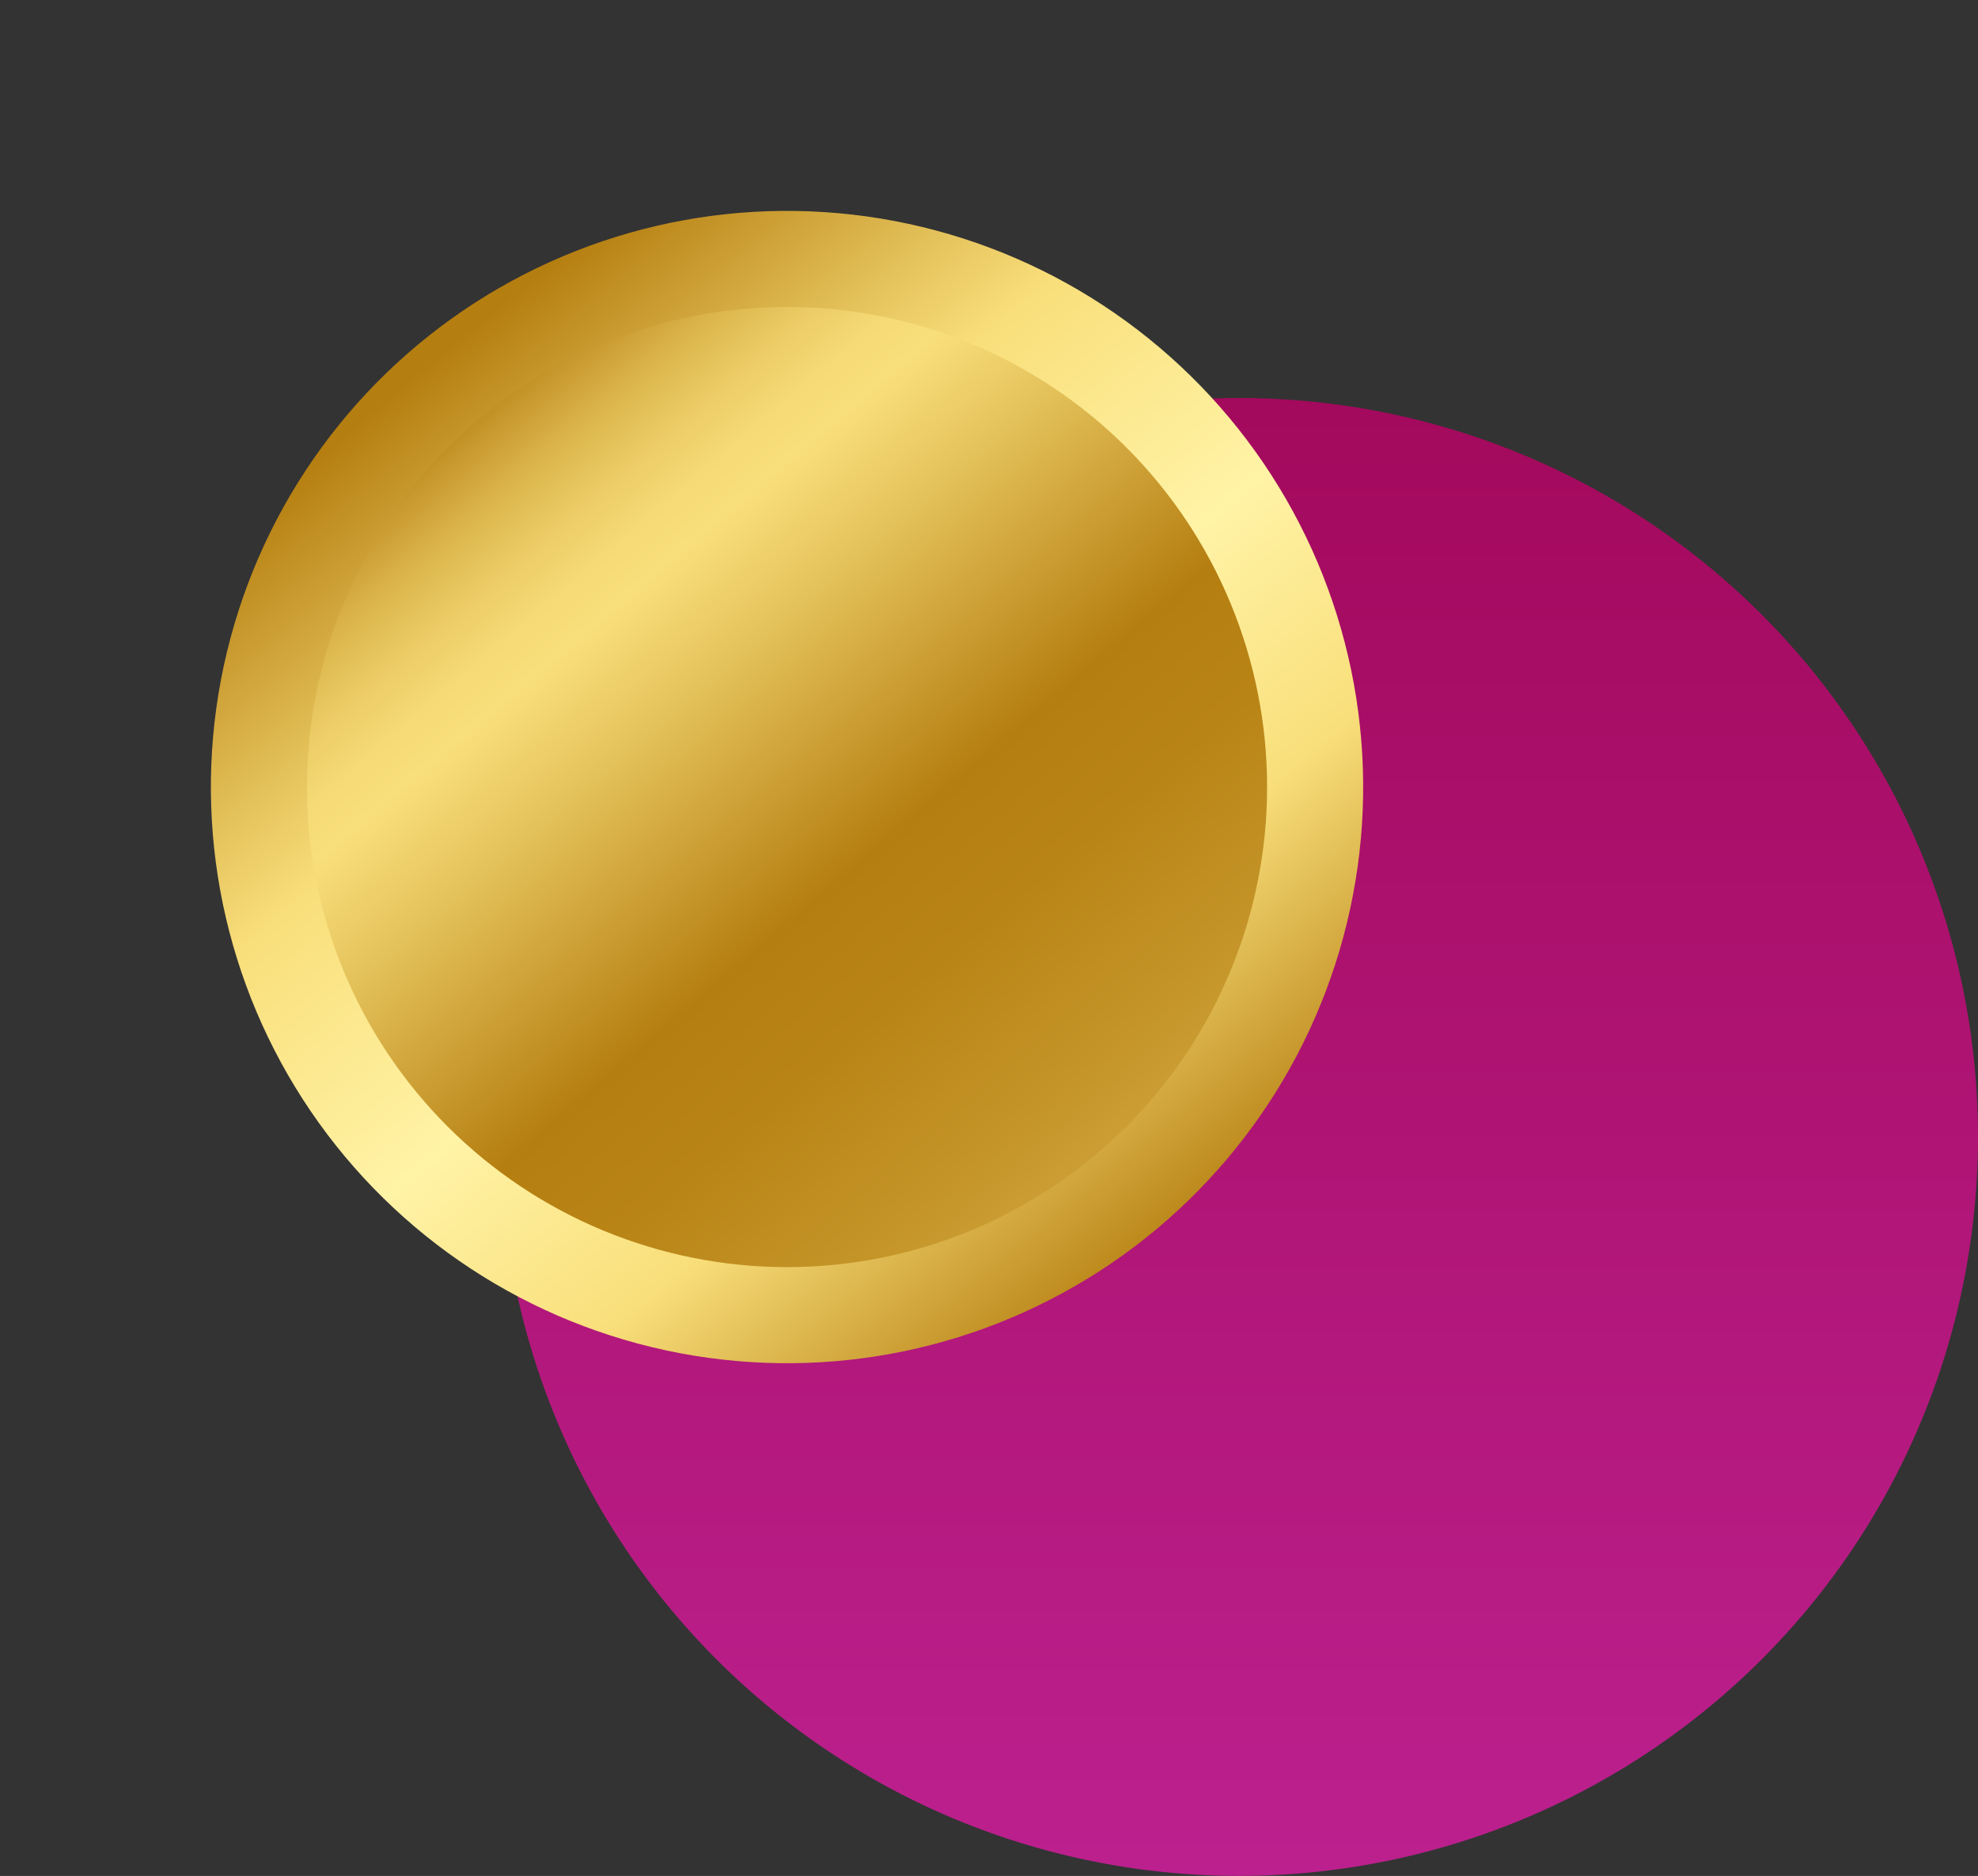
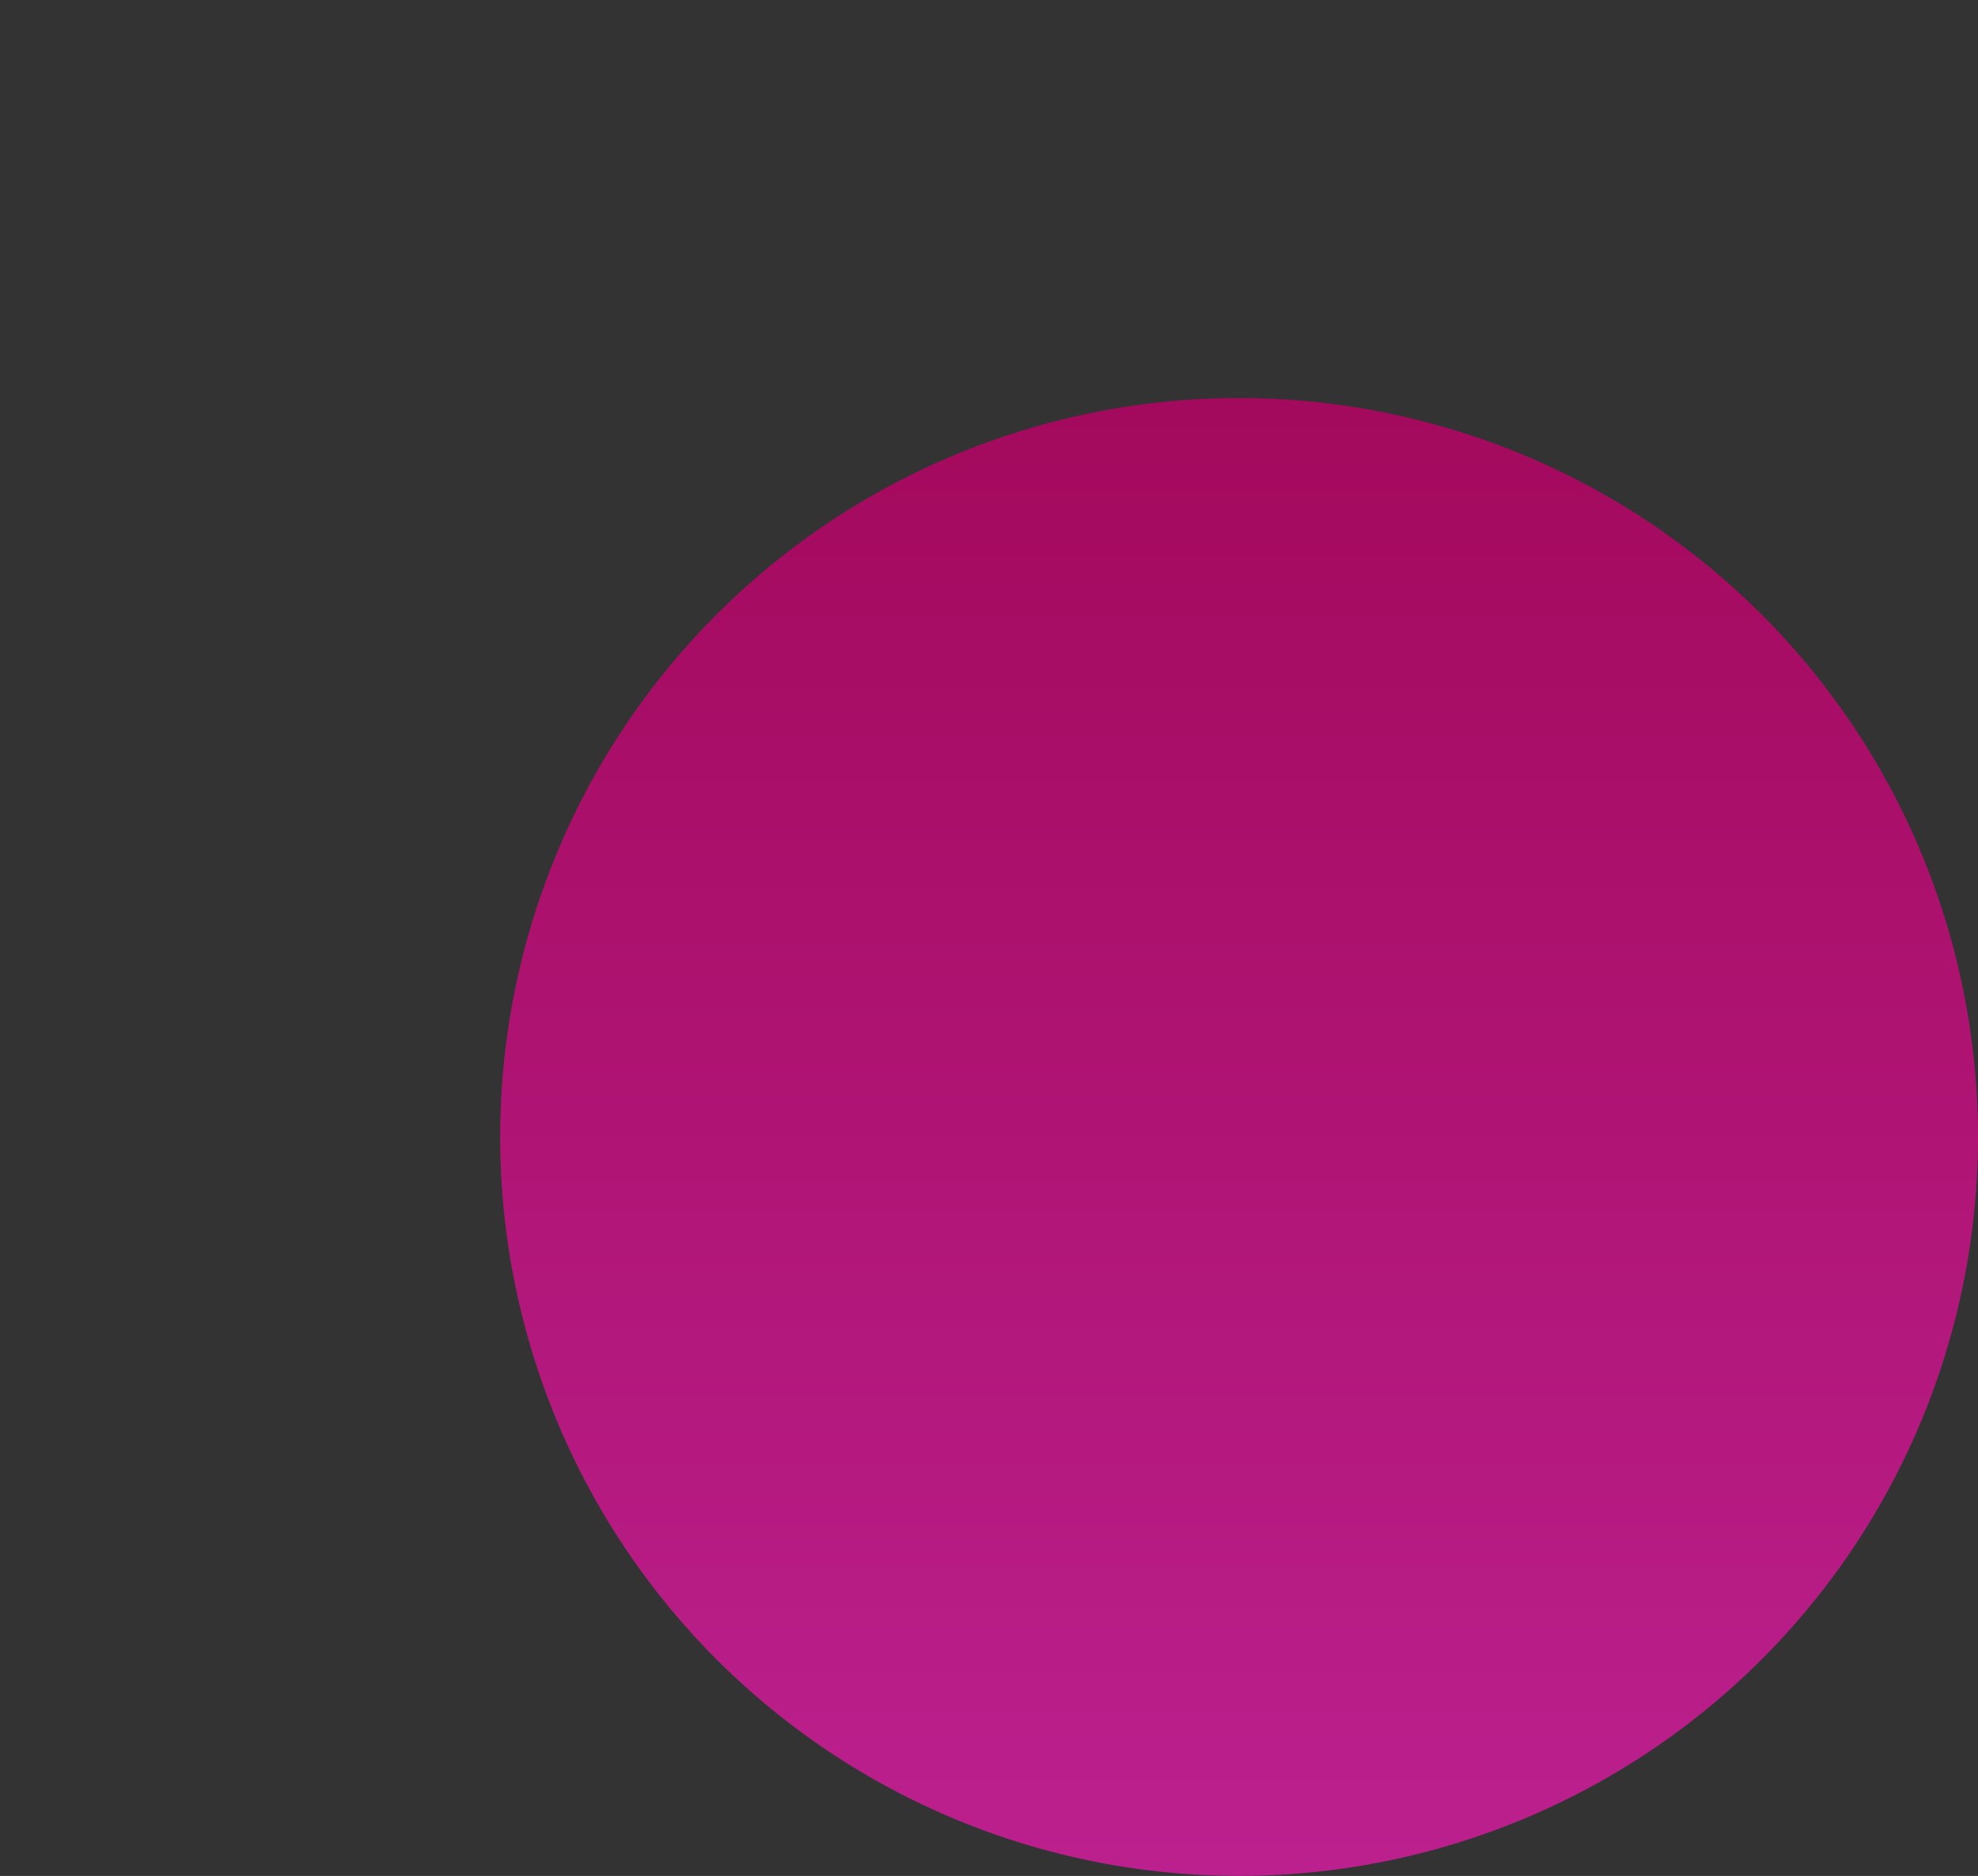
<svg xmlns="http://www.w3.org/2000/svg" width="65.381" height="62.005" viewBox="0 0 65.381 62.005">
  <rect x="0" y="0" width="65.381" height="62.005" fill="#333333" stroke="none" />
  <defs>
    <clipPath id="a">
      <rect width="58.441" height="55.066" fill="none" />
    </clipPath>
    <linearGradient id="b" x1="0.5" x2="0.5" y2="1" gradientUnits="objectBoundingBox">
      <stop offset="0" stop-color="#a3095c" />
      <stop offset="1" stop-color="#bc208e" />
    </linearGradient>
    <clipPath id="c">
-       <path d="M19.044,0A19.044,19.044,0,1,0,38.088,19.044,19.044,19.044,0,0,0,19.044,0Z" transform="translate(0 0)" fill="none" />
-     </clipPath>
+       </clipPath>
    <linearGradient id="d" x1="-0.072" y1="0.801" x2="1.196" y2="1.543" gradientUnits="objectBoundingBox">
      <stop offset="0" stop-color="#b57e10" />
      <stop offset="0.096" stop-color="#e5c35c" />
      <stop offset="0.14" stop-color="#f9df7b" />
      <stop offset="0.258" stop-color="#fff3a6" />
      <stop offset="0.36" stop-color="#f9df7b" />
      <stop offset="0.489" stop-color="#b57e10" />
      <stop offset="0.574" stop-color="#e5c35c" />
      <stop offset="0.613" stop-color="#f9df7b" />
      <stop offset="0.72" stop-color="#fff3a6" />
      <stop offset="0.839" stop-color="#f9df7b" />
      <stop offset="1" stop-color="#b57e10" />
    </linearGradient>
    <clipPath id="e">
-       <path d="M0,15.868A15.868,15.868,0,1,0,15.868,0,15.868,15.868,0,0,0,0,15.868" fill="none" />
-     </clipPath>
+       </clipPath>
    <linearGradient id="f" x1="1.339" y1="0.994" x2="0.12" y2="0.986" gradientUnits="objectBoundingBox">
      <stop offset="0" stop-color="#fff3a6" />
      <stop offset="0.144" stop-color="#f9df7b" />
      <stop offset="0.165" stop-color="#f4d874" />
      <stop offset="0.31" stop-color="#d9b149" />
      <stop offset="0.441" stop-color="#c59529" />
      <stop offset="0.551" stop-color="#b98416" />
      <stop offset="0.627" stop-color="#b57e10" />
      <stop offset="0.774" stop-color="#e5c35c" />
      <stop offset="0.842" stop-color="#f9df7b" />
      <stop offset="0.869" stop-color="#f5da75" />
      <stop offset="0.901" stop-color="#eccc66" />
      <stop offset="0.937" stop-color="#dcb64d" />
      <stop offset="0.975" stop-color="#c6962b" />
      <stop offset="1" stop-color="#b57e10" />
    </linearGradient>
  </defs>
  <g transform="translate(18.459 18.458)">
    <g transform="translate(-11.519 -11.519)">
      <g transform="translate(0 0)" clip-path="url(#a)">
        <path d="M70.8,38.652A24.424,24.424,0,1,1,46.376,14.228,24.424,24.424,0,0,1,70.8,38.652" transform="translate(-12.359 -8.011)" fill="url(#b)" />
      </g>
    </g>
    <g transform="translate(-18.459 -18.457)">
      <g transform="translate(32.985 -0.001) rotate(60)" clip-path="url(#c)">
-         <rect width="53.663" height="53.663" transform="matrix(0.766, -0.643, 0.643, 0.766, -18.759, 15.764)" fill="url(#d)" />
-       </g>
+         </g>
    </g>
    <g transform="translate(23.424 -8.312) rotate(90)">
      <g transform="translate(0 0)" clip-path="url(#e)">
-         <rect width="44.713" height="44.713" transform="matrix(0.766, -0.643, 0.643, 0.766, -15.631, 13.135)" fill="url(#f)" />
-       </g>
+         </g>
    </g>
  </g>
</svg>